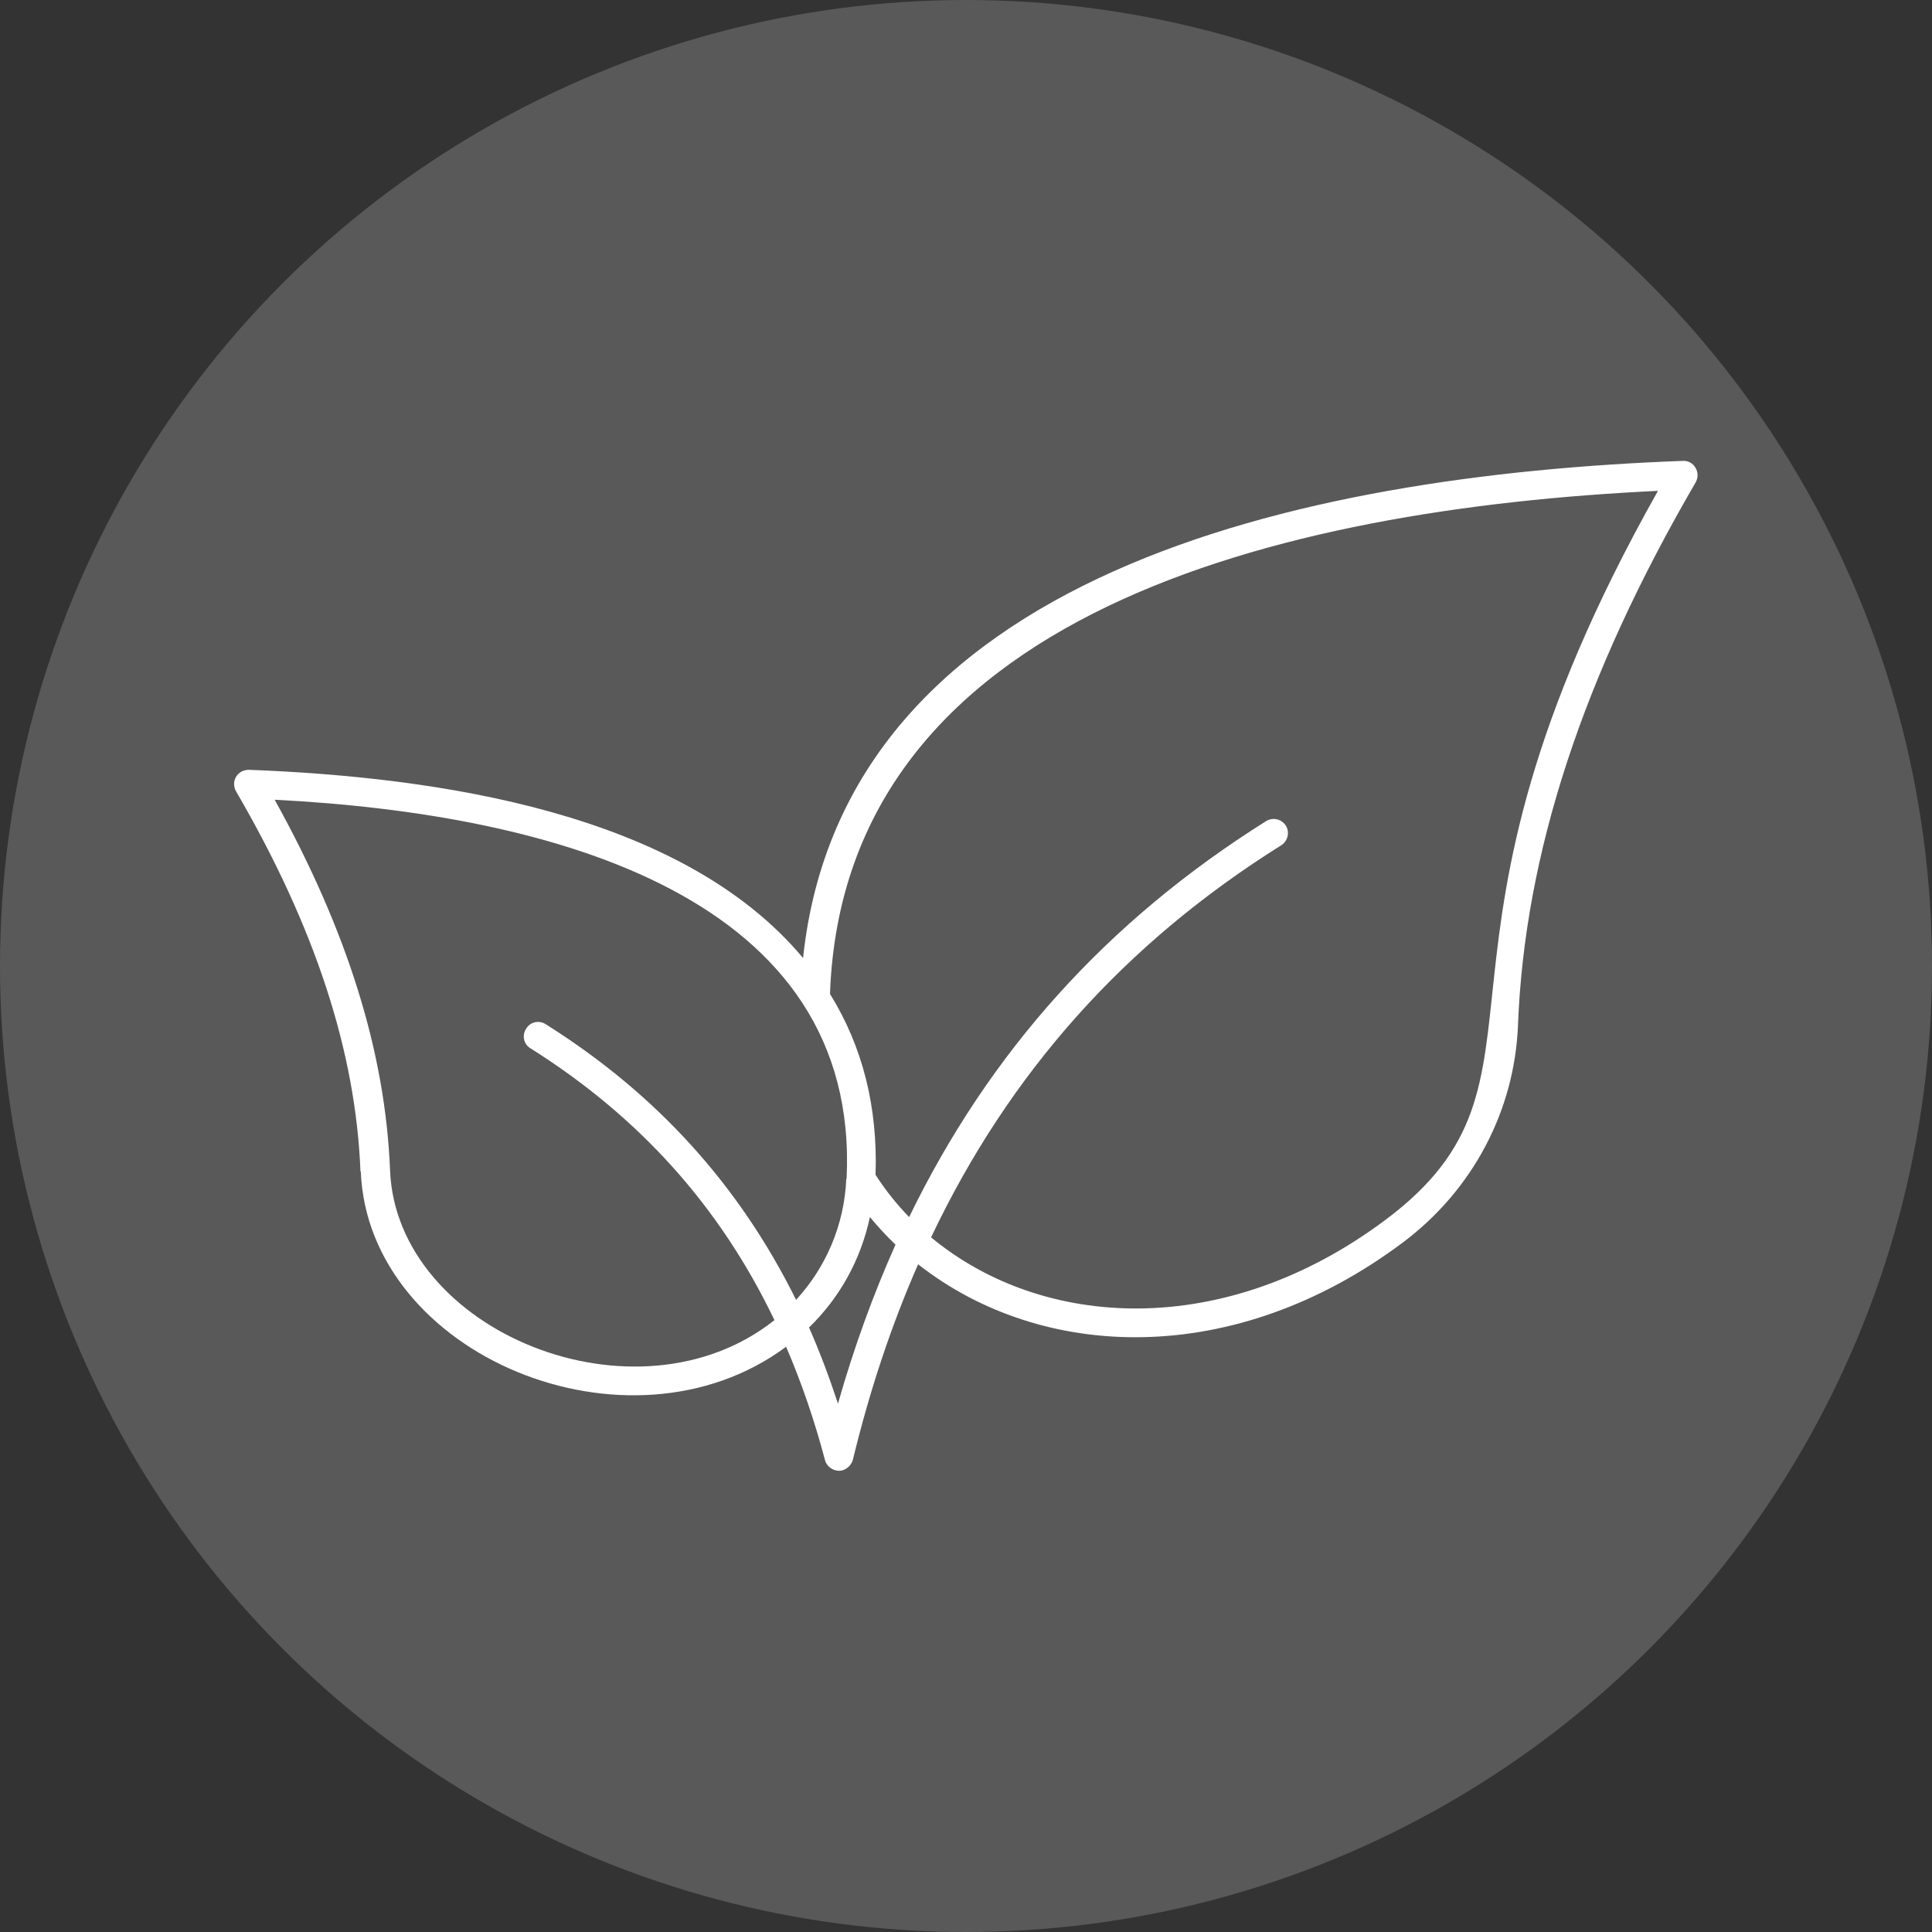
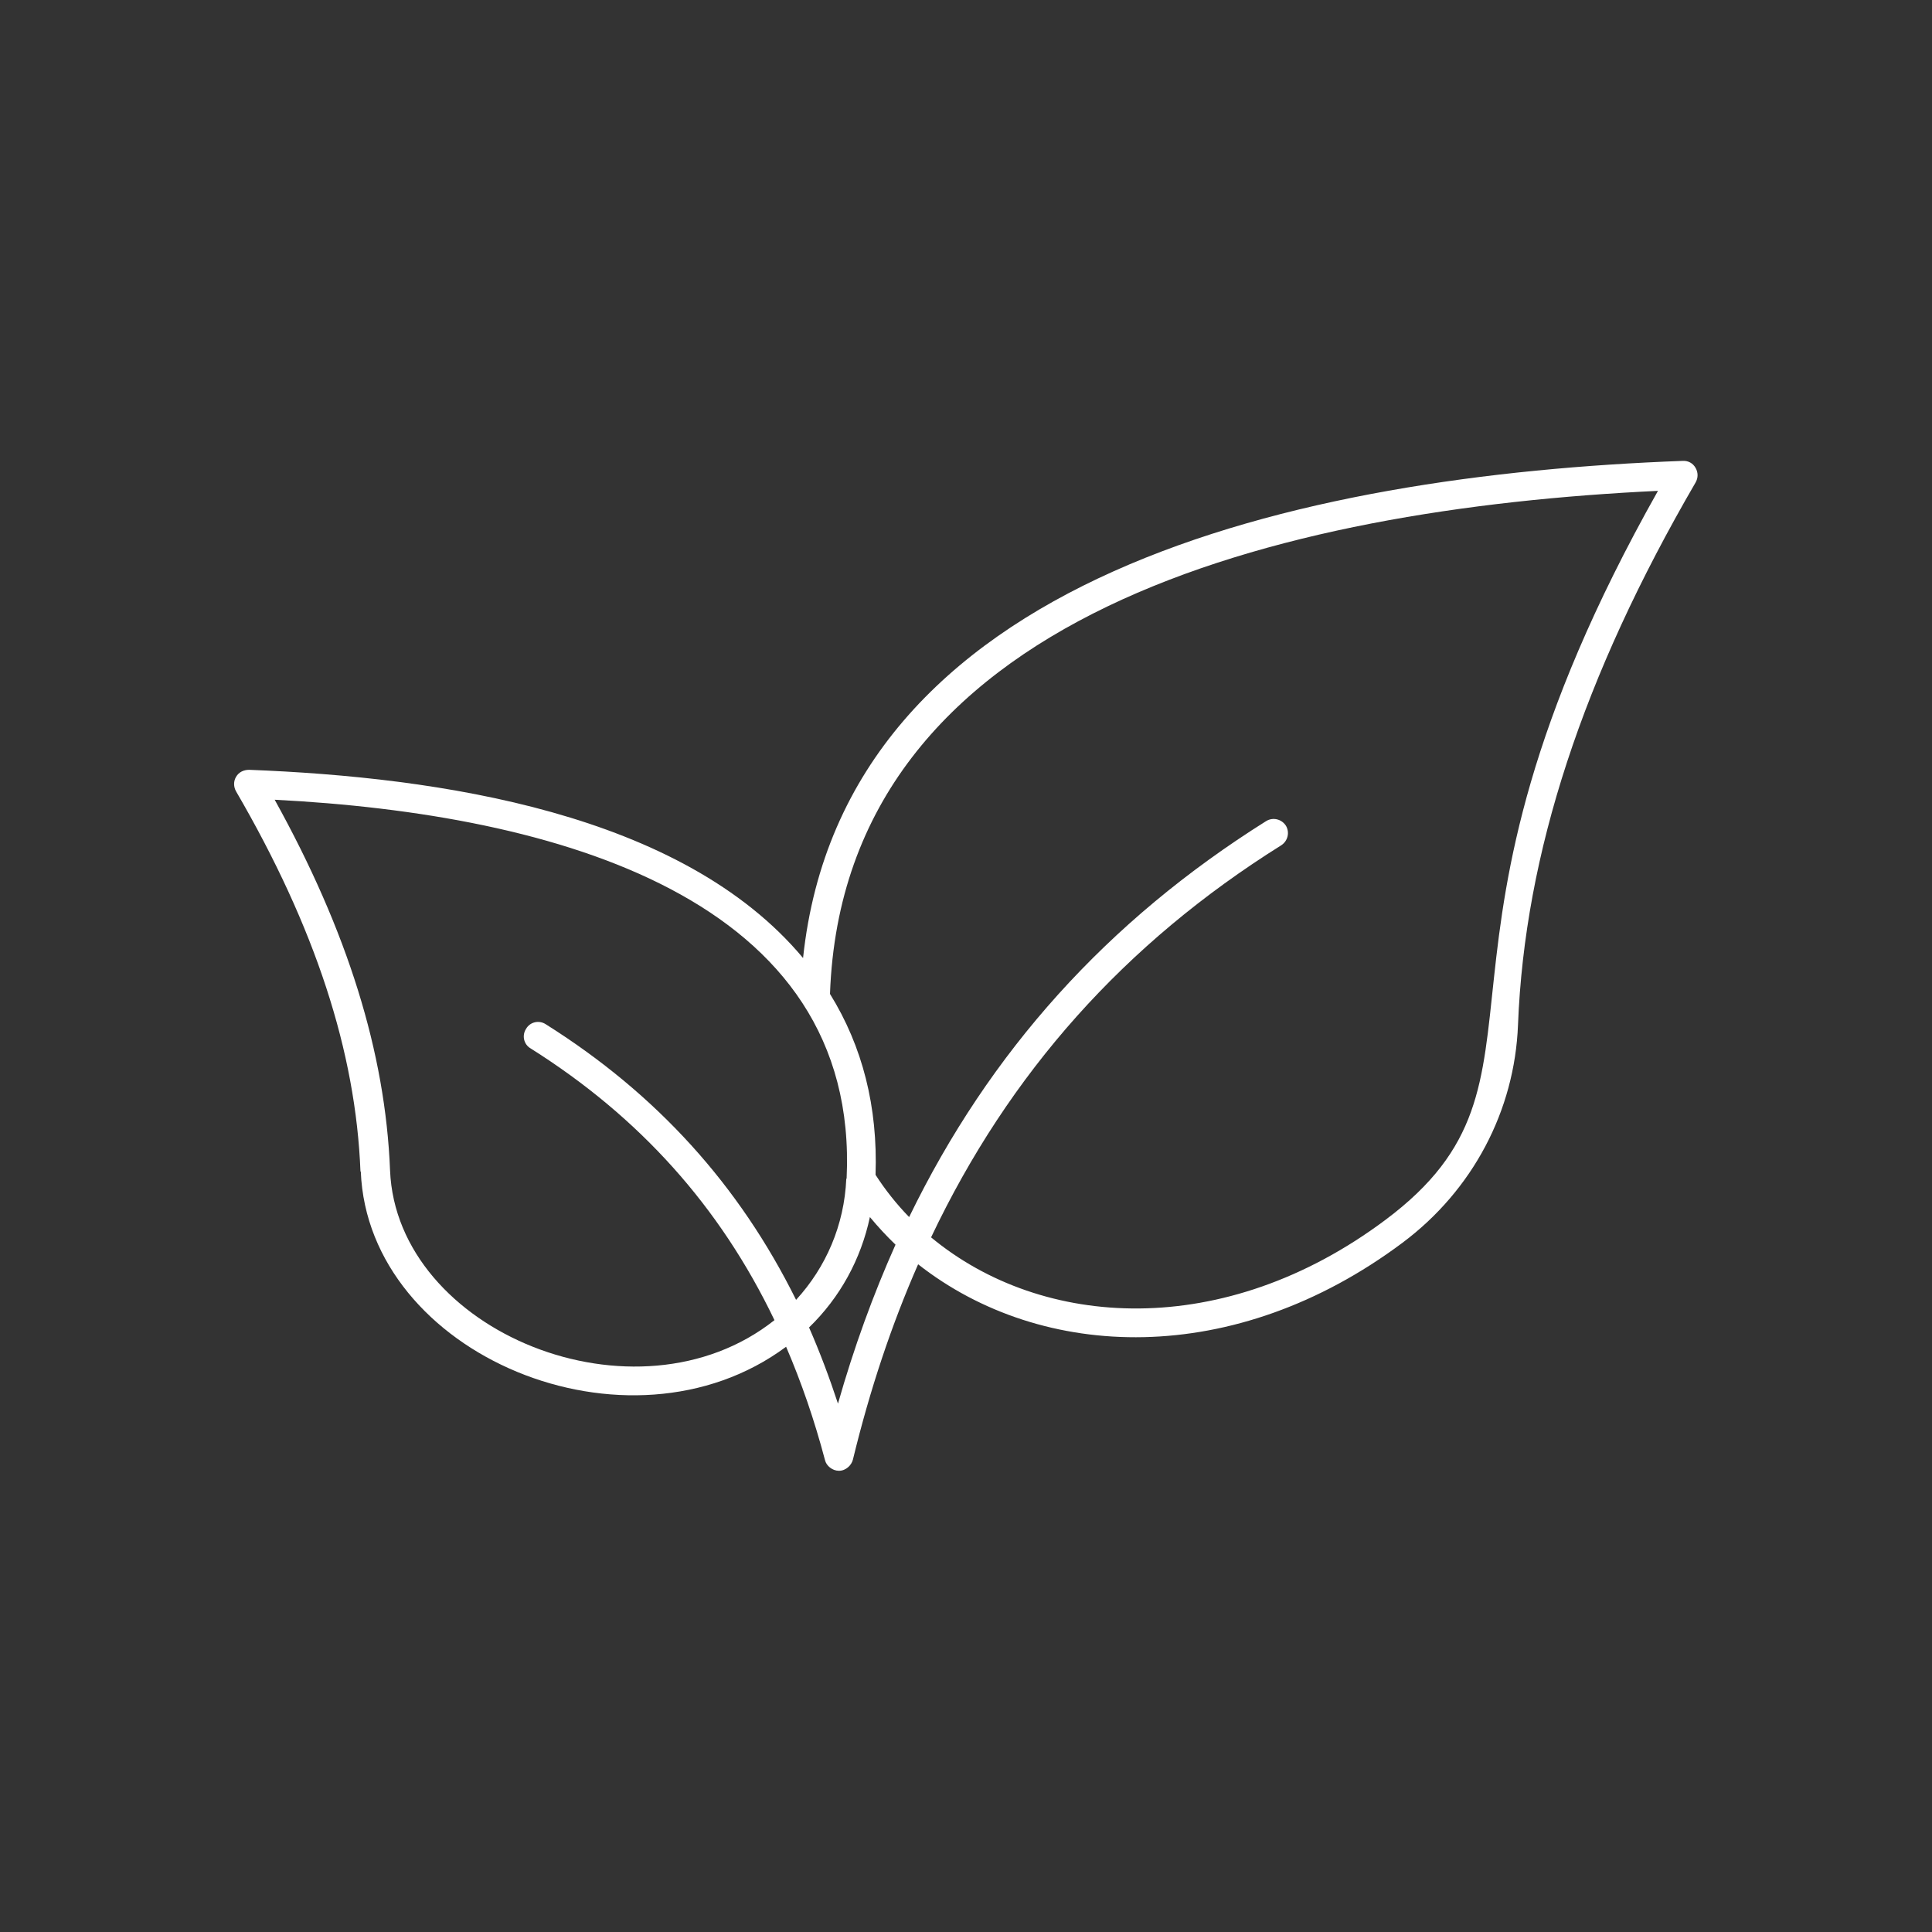
<svg xmlns="http://www.w3.org/2000/svg" data-name="Ebene 1" id="Ebene_1" viewBox="0 0 58.1 58.1">
  <rect x="0" y="0" width="58.1" height="58.1" fill="#333333" stroke="none" />
  <defs>
    <style>
      .cls-1 {
        fill: #595959;
      }

      .cls-2 {
        fill: #fff;
      }
    </style>
  </defs>
-   <circle class="cls-1" cx="29.05" cy="29.05" r="29.05" />
  <path class="cls-2" d="M10.85,35.23c.22,5.52,8.05,8.79,12.79,5.27.46,1.07.85,2.2,1.17,3.41.04.17.22.32.42.32.21,0,.38-.17.42-.34.51-2.1,1.16-4.05,1.96-5.87,3.73,2.93,9.52,3.13,14.57-.65,2.11-1.58,3.37-3.97,3.47-6.55.2-5.15,1.95-10.48,5.34-16.31.08-.14.08-.3,0-.44s-.22-.22-.39-.21c-11.56.43-25.23,3.43-26.45,14.95-3.65-4.37-10.95-5.44-16.66-5.66-.16,0-.31.07-.39.21-.08.13-.08.3,0,.44,2.38,4.09,3.6,7.83,3.74,11.43h0ZM25.2,42.21c-.26-.79-.55-1.56-.87-2.29.93-.9,1.56-2.05,1.83-3.32.24.29.5.57.77.83-.67,1.5-1.25,3.09-1.73,4.78h0ZM49.86,14.76c-7.92,14.05-2.5,17.66-8.19,21.92-4.86,3.64-10.33,3.3-13.67.53,2.35-4.95,5.82-8.84,10.53-11.79.2-.13.26-.39.14-.59-.13-.2-.39-.26-.59-.14-4.78,3-8.32,6.93-10.74,11.91-.38-.39-.72-.82-1.01-1.27.07-2.04-.39-3.86-1.37-5.44.41-11.44,13.53-14.59,24.92-15.13h0ZM25.45,35.45c-.06,1.39-.61,2.66-1.51,3.64-1.71-3.45-4.19-6.19-7.53-8.29-.2-.13-.47-.07-.59.14-.13.2-.07.47.14.59,3.27,2.06,5.69,4.75,7.33,8.17-4.15,3.29-11.36.35-11.56-4.5-.14-3.55-1.28-7.2-3.47-11.15,8.44.43,17.6,2.95,17.2,11.39Z" />
</svg>